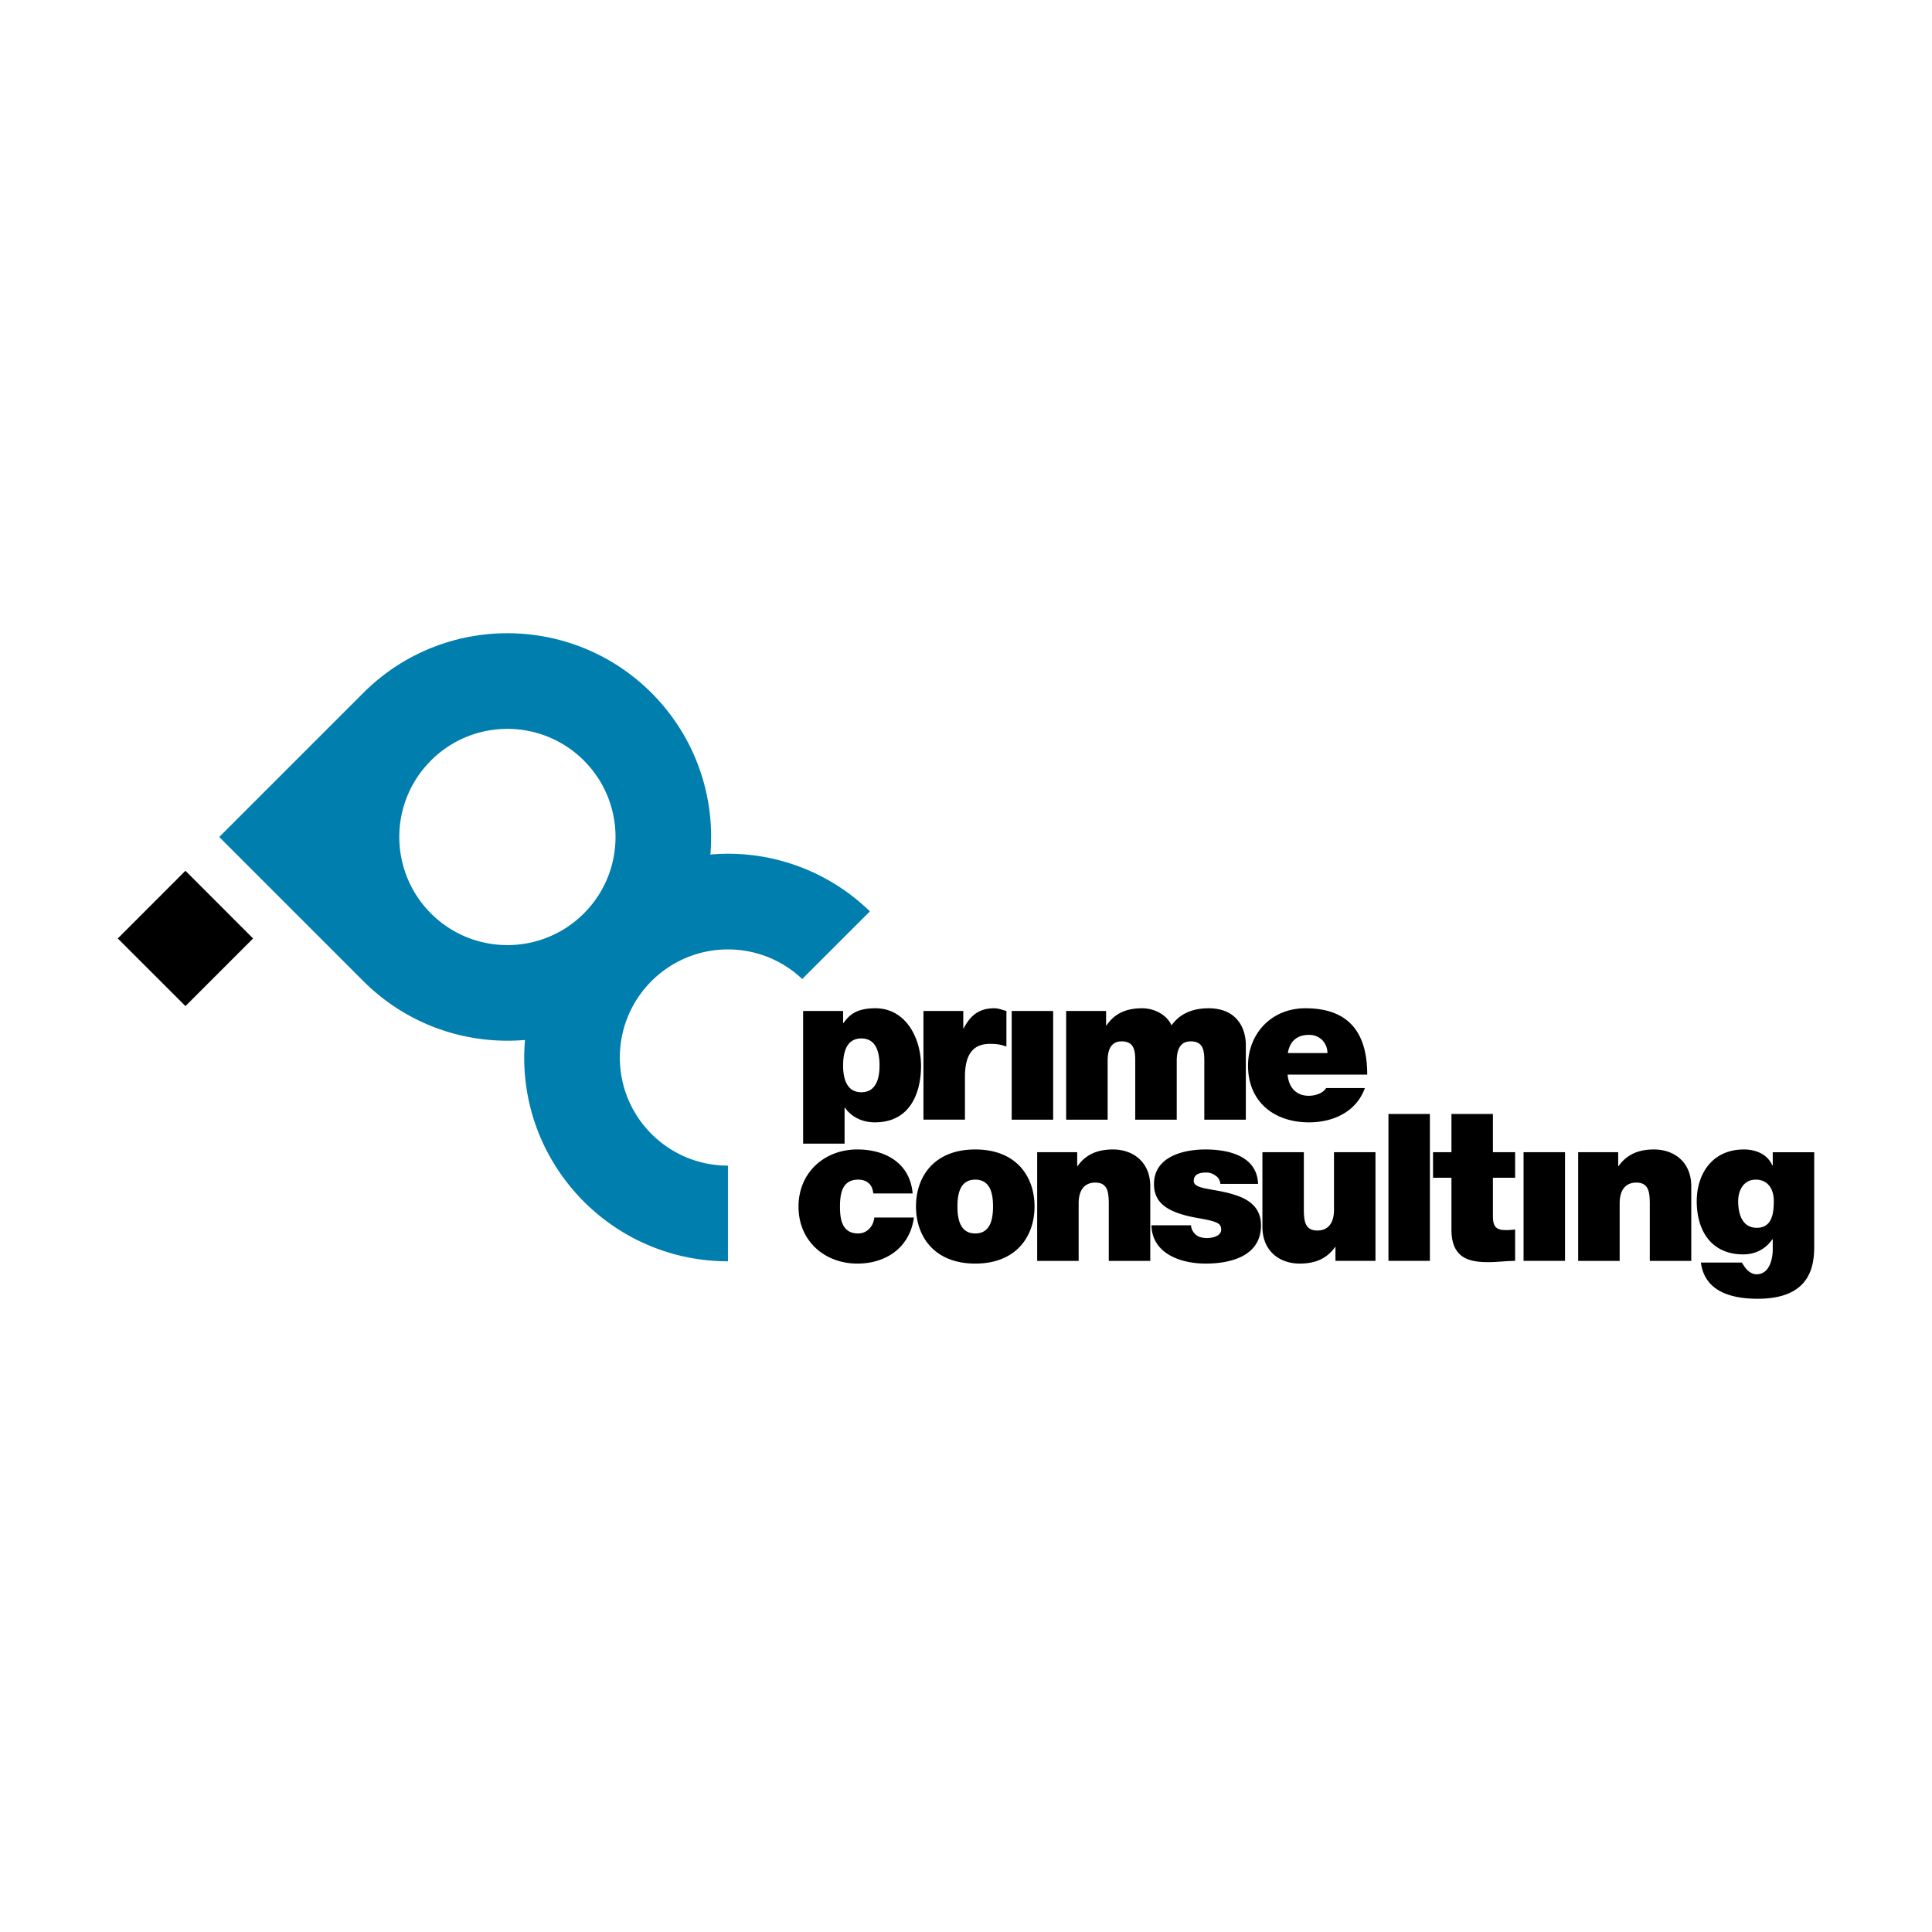
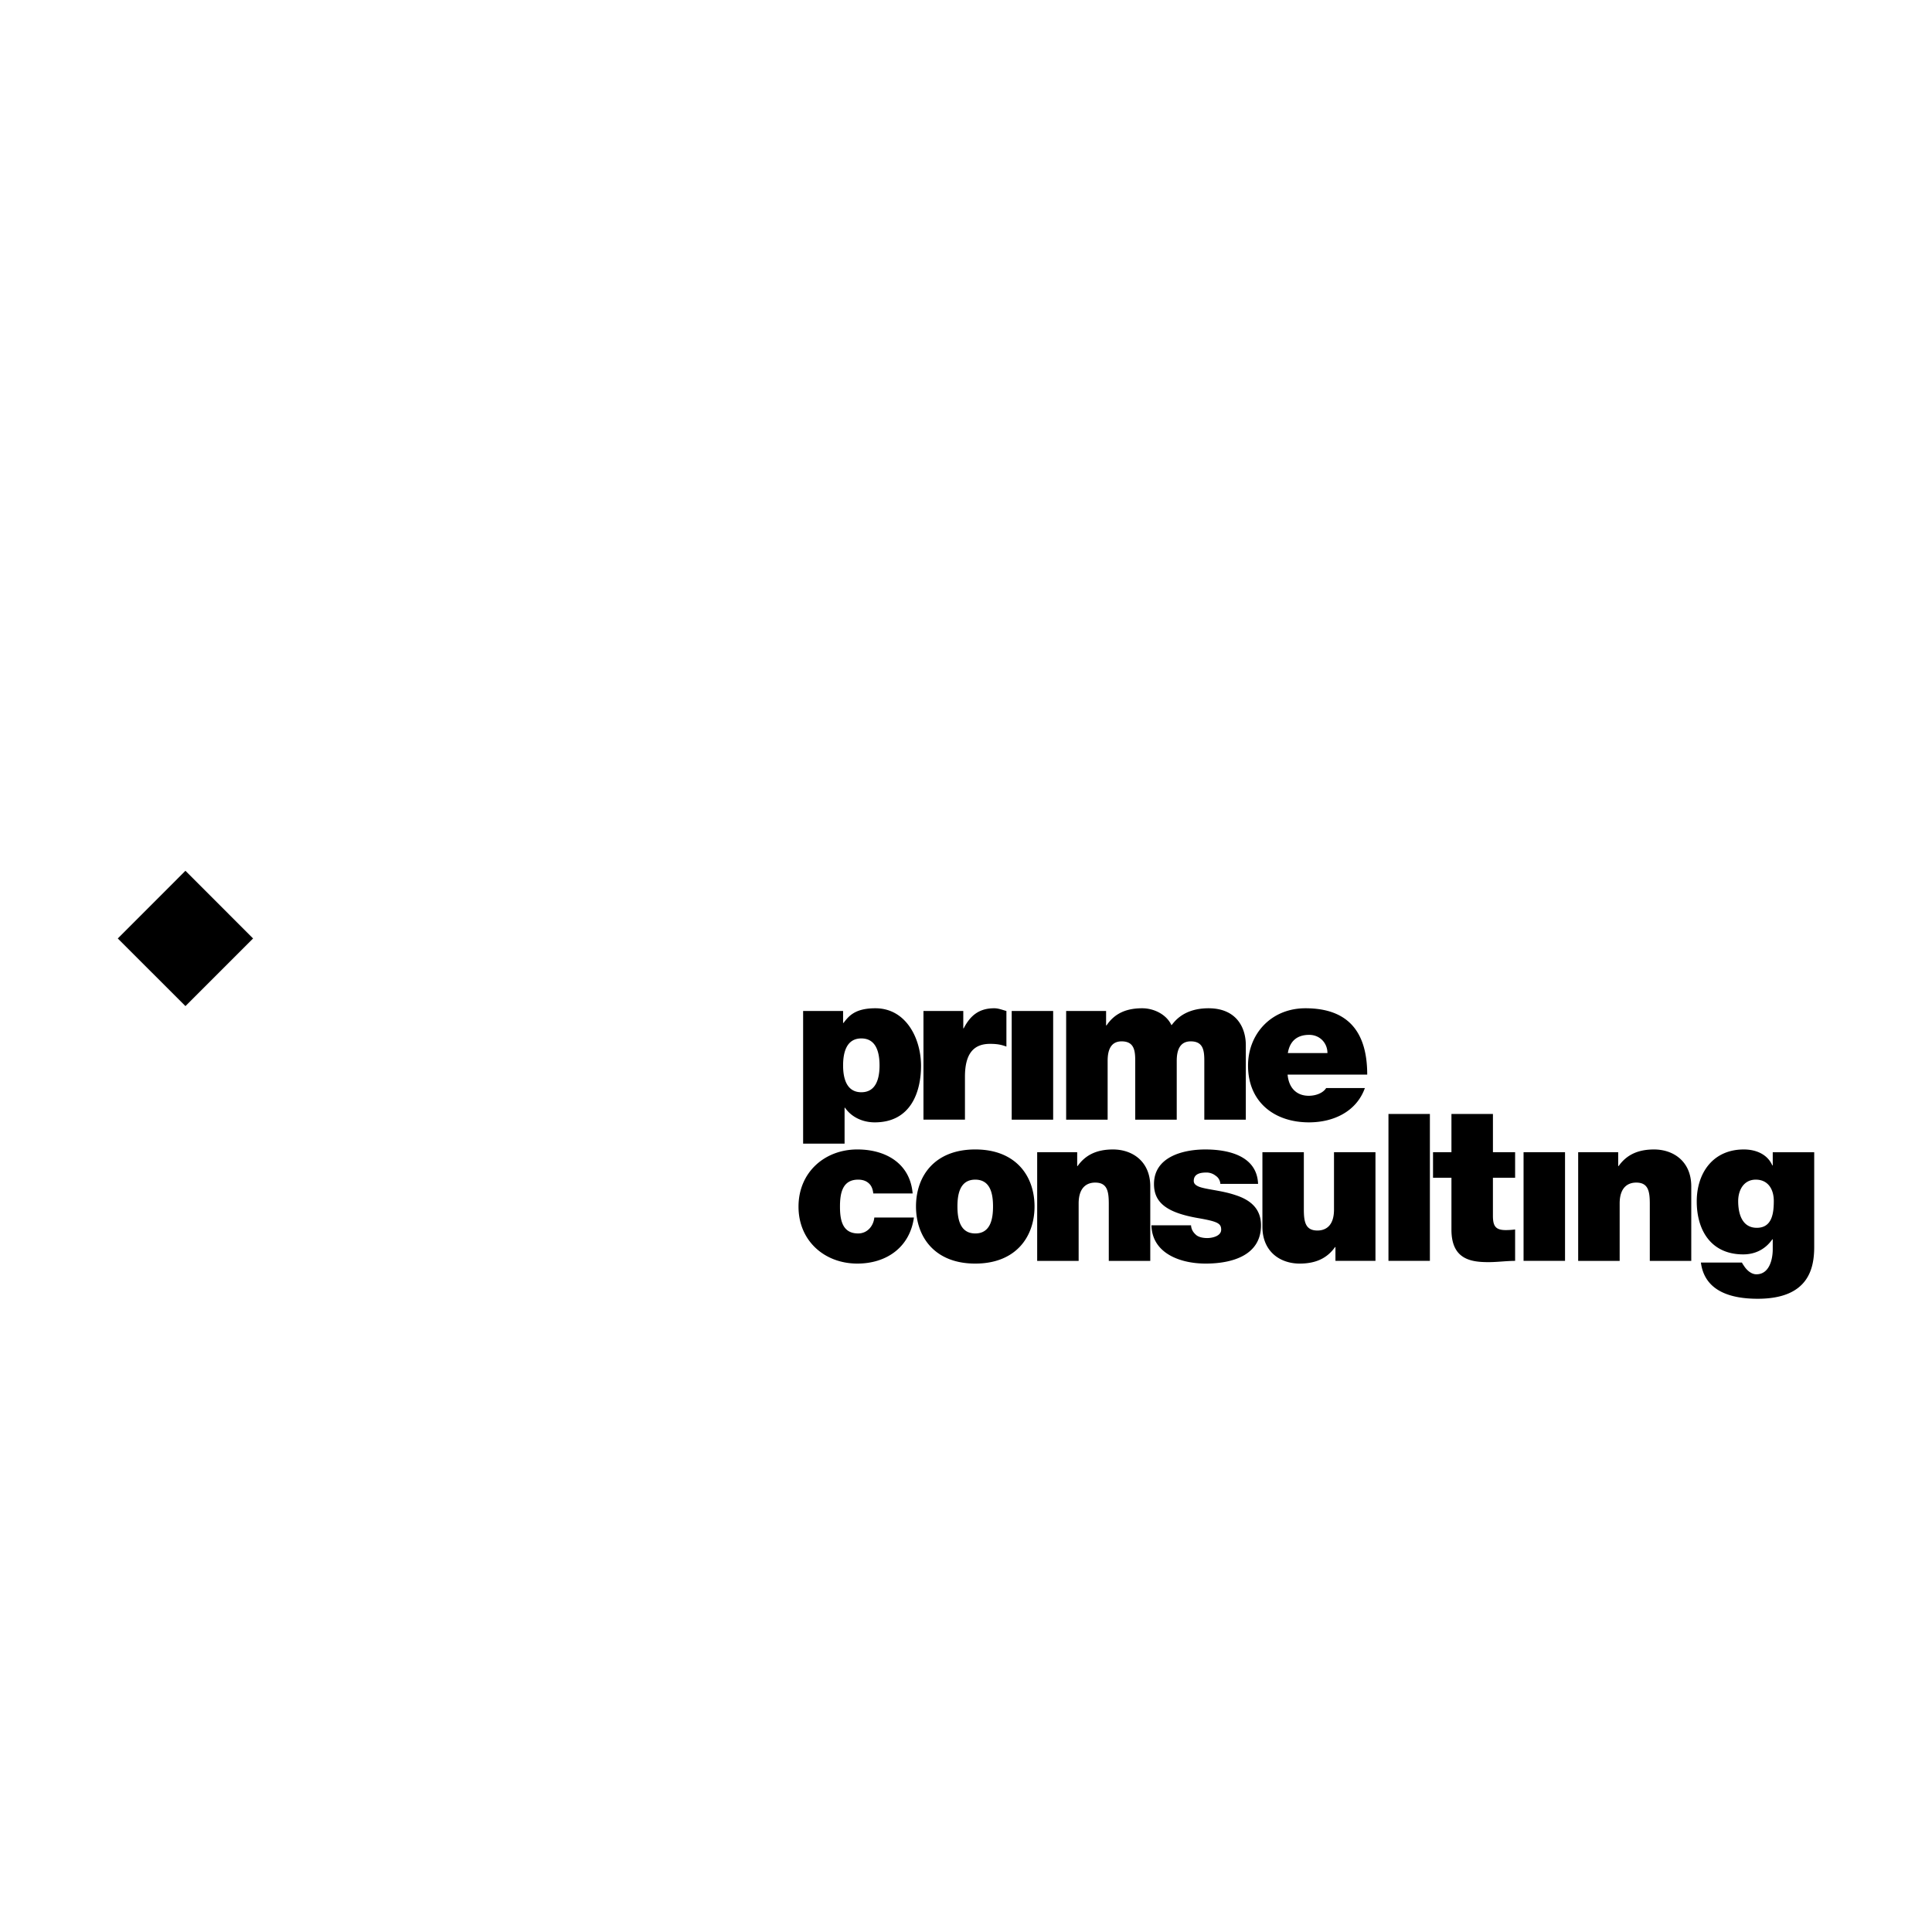
<svg xmlns="http://www.w3.org/2000/svg" width="2500" height="2500" viewBox="0 0 192.756 192.756">
  <g fill-rule="evenodd" clip-rule="evenodd">
-     <path fill="#fff" d="M0 0h192.756v192.756H0V0z" />
+     <path fill="#fff" d="M0 0h192.756v192.756V0z" />
    <path d="M25.25 93.631l-6.748 6.748-6.75-6.748 6.748-6.753 6.75 6.753z" />
-     <path d="M72.628 94.724c2.869 0 5.477 1.121 7.41 2.952l6.751-6.748a20.257 20.257 0 0 0-14.162-5.749c-.593 0-1.176.033-1.752.08.496-5.771-1.461-11.712-5.875-16.127-7.939-7.938-20.812-7.938-28.751 0L21.874 83.506 36.25 97.883c4.414 4.414 10.355 6.371 16.13 5.875-.046.576-.08 1.162-.08 1.752 0 11.227 9.101 20.33 20.328 20.33v-9.545c-5.956 0-10.786-4.828-10.786-10.785 0-5.955 4.83-10.786 10.786-10.786zm-14.376-3.59c-4.216 4.212-11.043 4.212-15.255 0-4.208-4.215-4.215-11.043 0-15.255 4.211-4.212 11.039-4.212 15.255 0 4.212 4.212 4.212 11.04 0 15.255z" fill="#007eae" />
    <path d="M80.128 100.867h3.987v1.191h.044c.524-.691 1.15-1.463 3.176-1.463 3.072 0 4.556 3.029 4.556 5.742 0 2.551-.984 5.641-4.617 5.641-1.234 0-2.341-.543-2.967-1.461h-.043v3.586h-4.136v-13.236zm5.808 8.106c1.483 0 1.816-1.4 1.816-2.674 0-1.295-.333-2.695-1.816-2.695s-1.82 1.4-1.82 2.695c0 1.273.337 2.674 1.82 2.674zM92.134 100.867h3.973v1.732h.04c.666-1.295 1.55-2.004 3.05-2.004.42 0 .814.166 1.213.271v3.549c-.42-.145-.793-.27-1.629-.27-1.631 0-2.507.961-2.507 3.281v4.281h-4.14v-10.84zM100.938 100.867h4.136v10.842h-4.136v-10.842zM106.369 100.867h3.986v1.439h.045c.834-1.252 2.051-1.711 3.553-1.711 1.168 0 2.424.605 2.924 1.689.166-.121 1.006-1.689 3.697-1.689 2.779 0 3.721 1.922 3.721 3.676v7.438h-4.141v-5.869c0-1.025-.102-1.943-1.355-1.943-1.043 0-1.396.814-1.396 1.943v5.869h-4.141v-5.869c0-1.025-.105-1.943-1.357-1.943-1.045 0-1.396.814-1.396 1.943v5.869h-4.139v-10.842h-.001zM128.465 107.217c.105 1.234.816 2.109 2.111 2.109.672 0 1.404-.248 1.736-.77h3.863c-.838 2.338-3.115 3.422-5.578 3.422-3.471 0-6.08-2.043-6.08-5.658 0-3.156 2.299-5.725 5.725-5.725 4.303 0 6.166 2.402 6.166 6.621h-7.943v.001zm3.974-2.153c0-1.002-.758-1.816-1.82-1.816-1.234 0-1.939.648-2.131 1.816h3.951zM87.126 119.07c-.043-.438-.188-.795-.459-1.023-.25-.227-.604-.354-1.046-.354-1.588 0-1.816 1.377-1.816 2.695 0 1.316.228 2.674 1.816 2.674.901 0 1.527-.73 1.61-1.59h3.951c-.401 2.947-2.717 4.596-5.645 4.596-3.26 0-5.869-2.254-5.869-5.68s2.608-5.707 5.869-5.707c2.845 0 5.265 1.4 5.518 4.389h-3.929zM97.301 126.068c-4.074 0-5.912-2.691-5.912-5.701s1.838-5.686 5.912-5.686 5.914 2.676 5.914 5.686-1.84 5.701-5.914 5.701zm0-8.375c-1.567 0-1.777 1.527-1.777 2.674 0 1.15.21 2.695 1.777 2.695 1.568 0 1.773-1.545 1.773-2.695 0-1.146-.205-2.674-1.773-2.674zM103.48 114.957h3.992v1.379h.041c.77-1.086 1.877-1.654 3.531-1.654 1.941 0 3.719 1.195 3.719 3.68v7.436h-4.139v-5.68c0-1.256-.146-2.131-1.357-2.131-.709 0-1.65.354-1.65 2.088v5.723h-4.137v-10.841zM121.754 118.113a1.038 1.038 0 0 0-.479-.818 1.457 1.457 0 0 0-.922-.311c-.586 0-1.252.121-1.252.836 0 .311.25.455.477.559.691.295 2.258.377 3.639.842 1.377.434 2.594 1.25 2.594 3.027 0 3.006-2.889 3.82-5.521 3.82-2.547 0-5.344-1.023-5.41-3.82h3.951c.02.377.188.688.502.959.207.188.605.314 1.109.314.541 0 1.395-.209 1.395-.836 0-.625-.354-.814-2.273-1.15-3.156-.543-4.43-1.545-4.43-3.404 0-2.736 2.945-3.449 5.115-3.449 2.342 0 5.16.648 5.27 3.432h-3.765v-.001zM137.23 125.797h-3.992v-1.377h-.039c-.775 1.088-1.883 1.648-3.531 1.648-1.943 0-3.717-1.189-3.717-3.676v-7.436h4.133v5.682c0 1.252.148 2.131 1.357 2.131.711 0 1.652-.355 1.652-2.088v-5.725h4.137v10.841zM138.527 111.141h4.133v14.656h-4.133v-14.656zM148.949 114.957h2.215v2.547h-2.215v3.781c0 1.002.232 1.441 1.277 1.441.311 0 .627-.02.938-.062v3.133c-.834 0-1.773.127-2.652.127-1.756 0-3.701-.271-3.701-3.238v-5.182h-1.838v-2.547h1.838v-3.816h4.139v3.816h-.001zM152.006 114.957h4.137v10.84h-4.137v-10.84zM157.455 114.957h3.992v1.379h.043c.773-1.086 1.881-1.654 3.531-1.654 1.943 0 3.717 1.195 3.717 3.68v7.436h-4.137v-5.68c0-1.256-.145-2.131-1.357-2.131-.707 0-1.65.354-1.65 2.088v5.723h-4.139v-10.841zM181.004 124.4c0 2.15-.564 5.178-5.641 5.178-2.57 0-5.287-.688-5.664-3.615h4.096c.041.105.148.254.232.379.25.375.691.795 1.209.795 1.34 0 1.631-1.59 1.631-2.486v-1.002h-.043c-.666.959-1.672 1.502-2.902 1.502-3.195 0-4.637-2.381-4.637-5.287 0-2.818 1.605-5.182 4.699-5.182 1.209 0 2.359.482 2.84 1.59h.043v-1.314h4.137v9.442zm-5.725-1.902c1.527 0 1.693-1.463 1.693-2.674 0-1.191-.586-2.131-1.799-2.131-1.168 0-1.754 1.002-1.754 2.148.001 1.235.376 2.657 1.86 2.657z" />
  </g>
</svg>